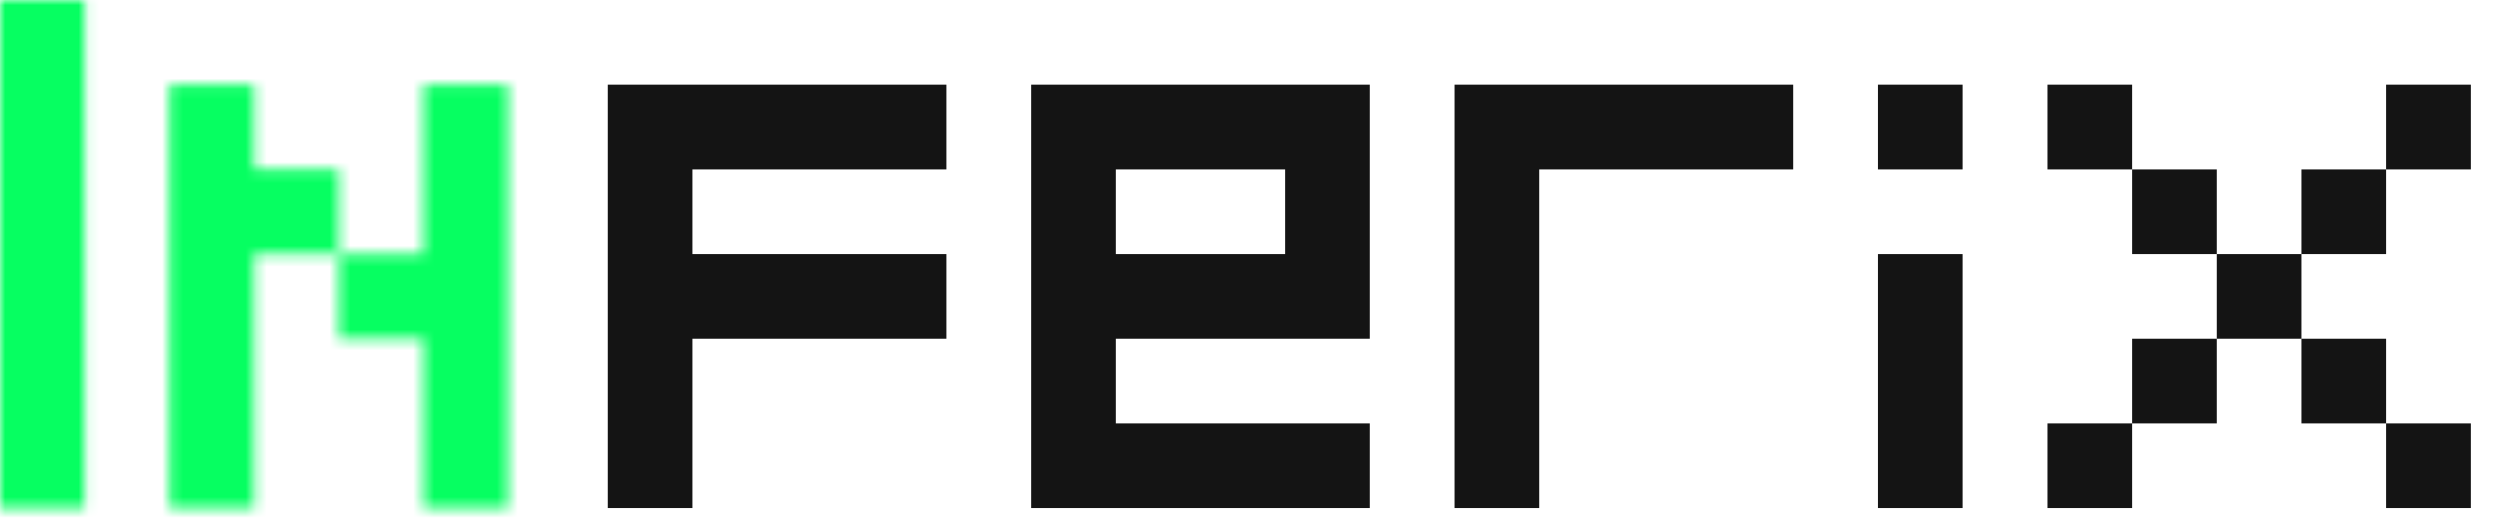
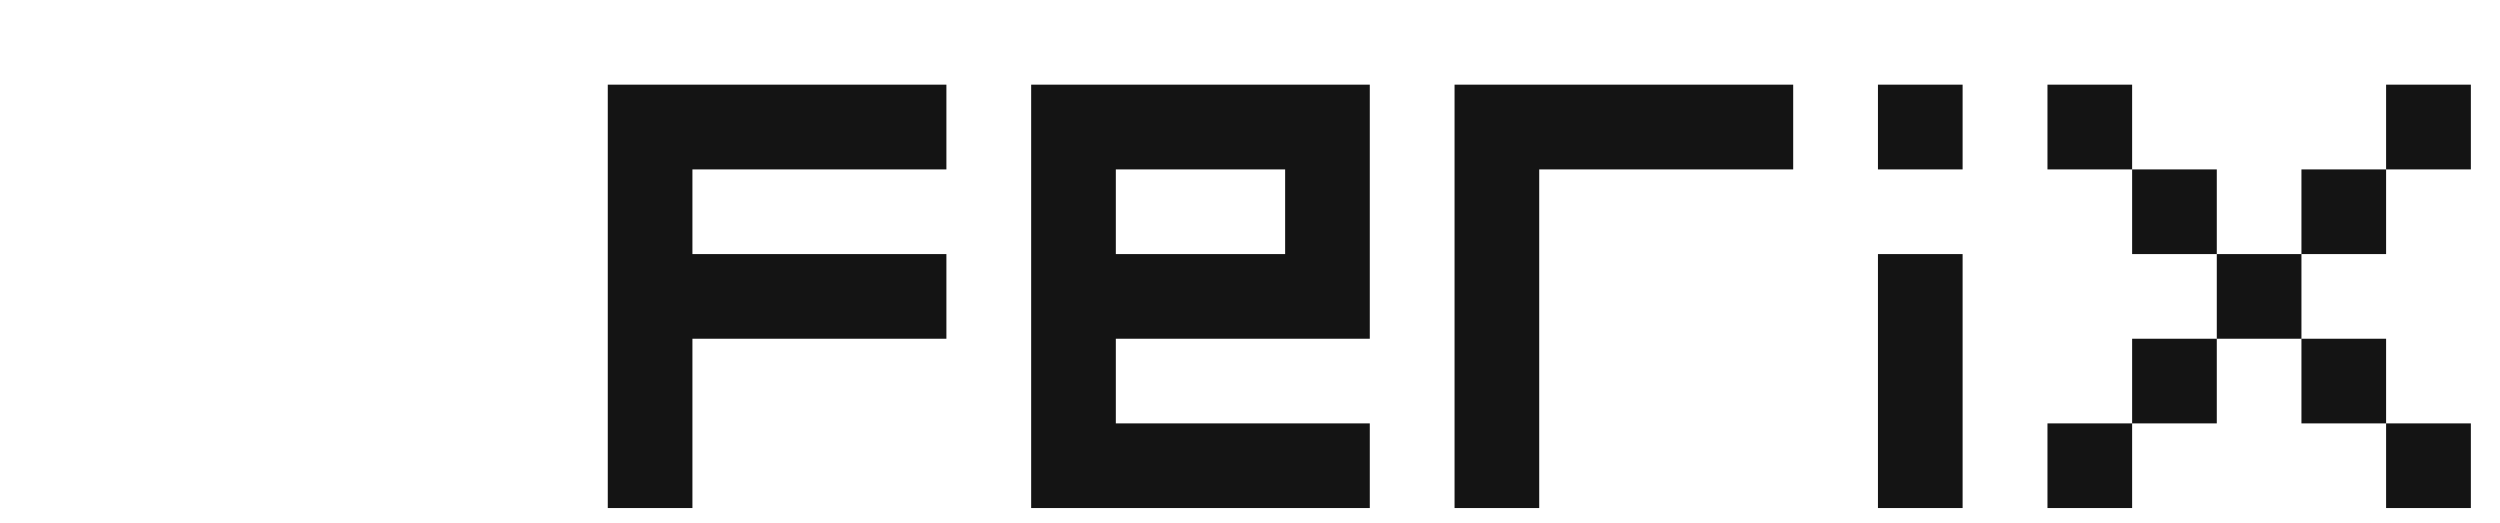
<svg xmlns="http://www.w3.org/2000/svg" width="239" height="50" viewBox="0 0 239 50" fill="none">
  <mask id="mask0_365_80" style="mask-type:alpha" maskUnits="userSpaceOnUse" x="0" y="0" width="49" height="49">
    <path d="M0 48.569V0H8.093V48.569H0Z" fill="white" />
-     <path d="M16.206 48.569V8.093H24.299V16.196H32.393V24.29H24.299V48.569H16.206ZM40.486 48.569V32.383H32.393V24.29H40.486V8.093H48.579V48.569H40.486Z" fill="white" />
+     <path d="M16.206 48.569V8.093H24.299V16.196H32.393V24.29V48.569H16.206ZM40.486 48.569V32.383H32.393V24.29H40.486V8.093H48.579V48.569H40.486Z" fill="white" />
  </mask>
  <g mask="url(#mask0_365_80)">
-     <path d="M52.381 -4.762H0V52.381H52.381V-4.762Z" fill="#06FF61" />
-   </g>
+     </g>
  <path d="M58.103 48.569V8.093H90.476V16.196H66.196V24.29H90.476V32.383H66.196V48.569H58.103Z" fill="#141414" />
  <path d="M122.859 24.29V16.196H106.673V24.29H122.859ZM98.579 48.569V8.093H130.952V32.383H106.673V40.476H130.952V48.569H98.579Z" fill="#141414" />
  <path d="M139.055 48.569V8.093H171.429V16.196H147.149V48.569H139.055Z" fill="#141414" />
  <path d="M179.532 48.569V24.29H187.625V48.569H179.532ZM179.532 16.196V8.093H187.625V16.196H179.532Z" fill="#141414" />
  <path d="M195.738 48.569V40.476H203.831V48.569H195.738ZM228.111 48.569V40.476H236.214V48.569H228.111ZM203.831 40.476V32.383H211.925V40.476H203.831ZM220.018 40.476V32.383H228.111V40.476H220.018ZM211.925 32.383V24.29H220.018V32.383H211.925ZM203.831 24.29V16.196H211.925V24.29H203.831ZM220.018 24.29V16.196H228.111V24.29H220.018ZM195.738 16.196V8.093H203.831V16.196H195.738ZM228.111 16.196V8.093H236.214V16.196H228.111Z" fill="#141414" />
</svg>